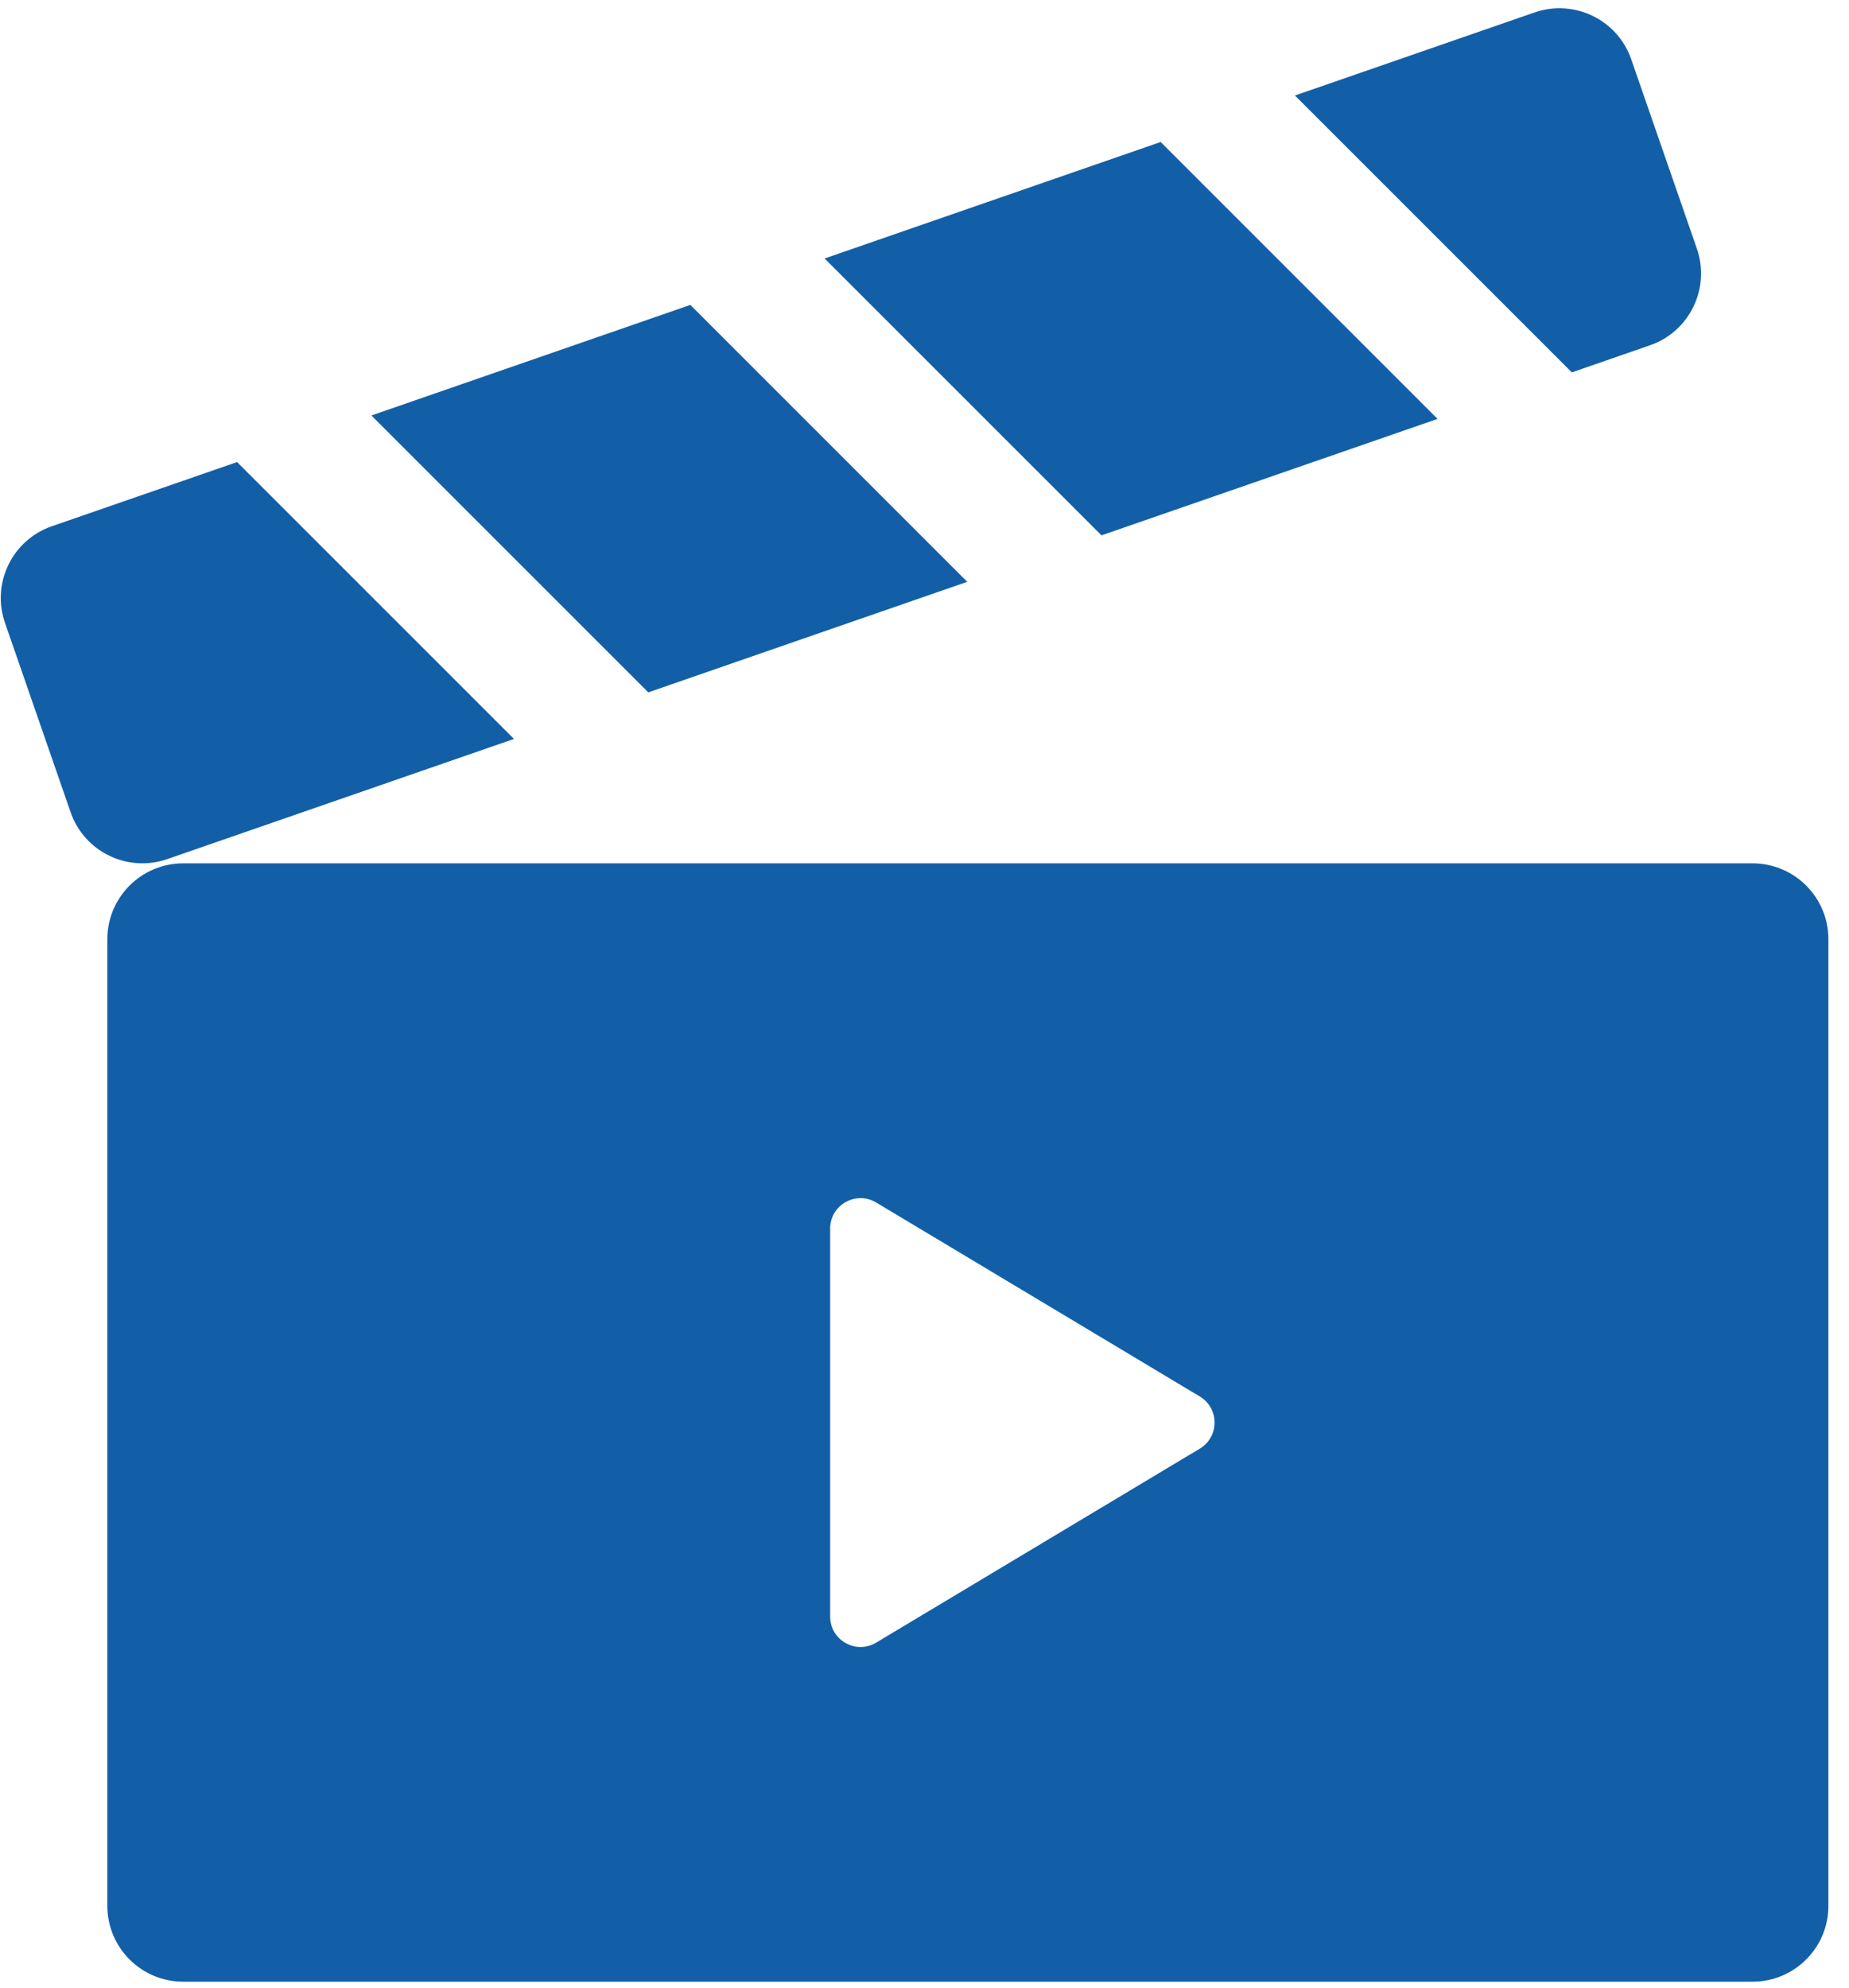
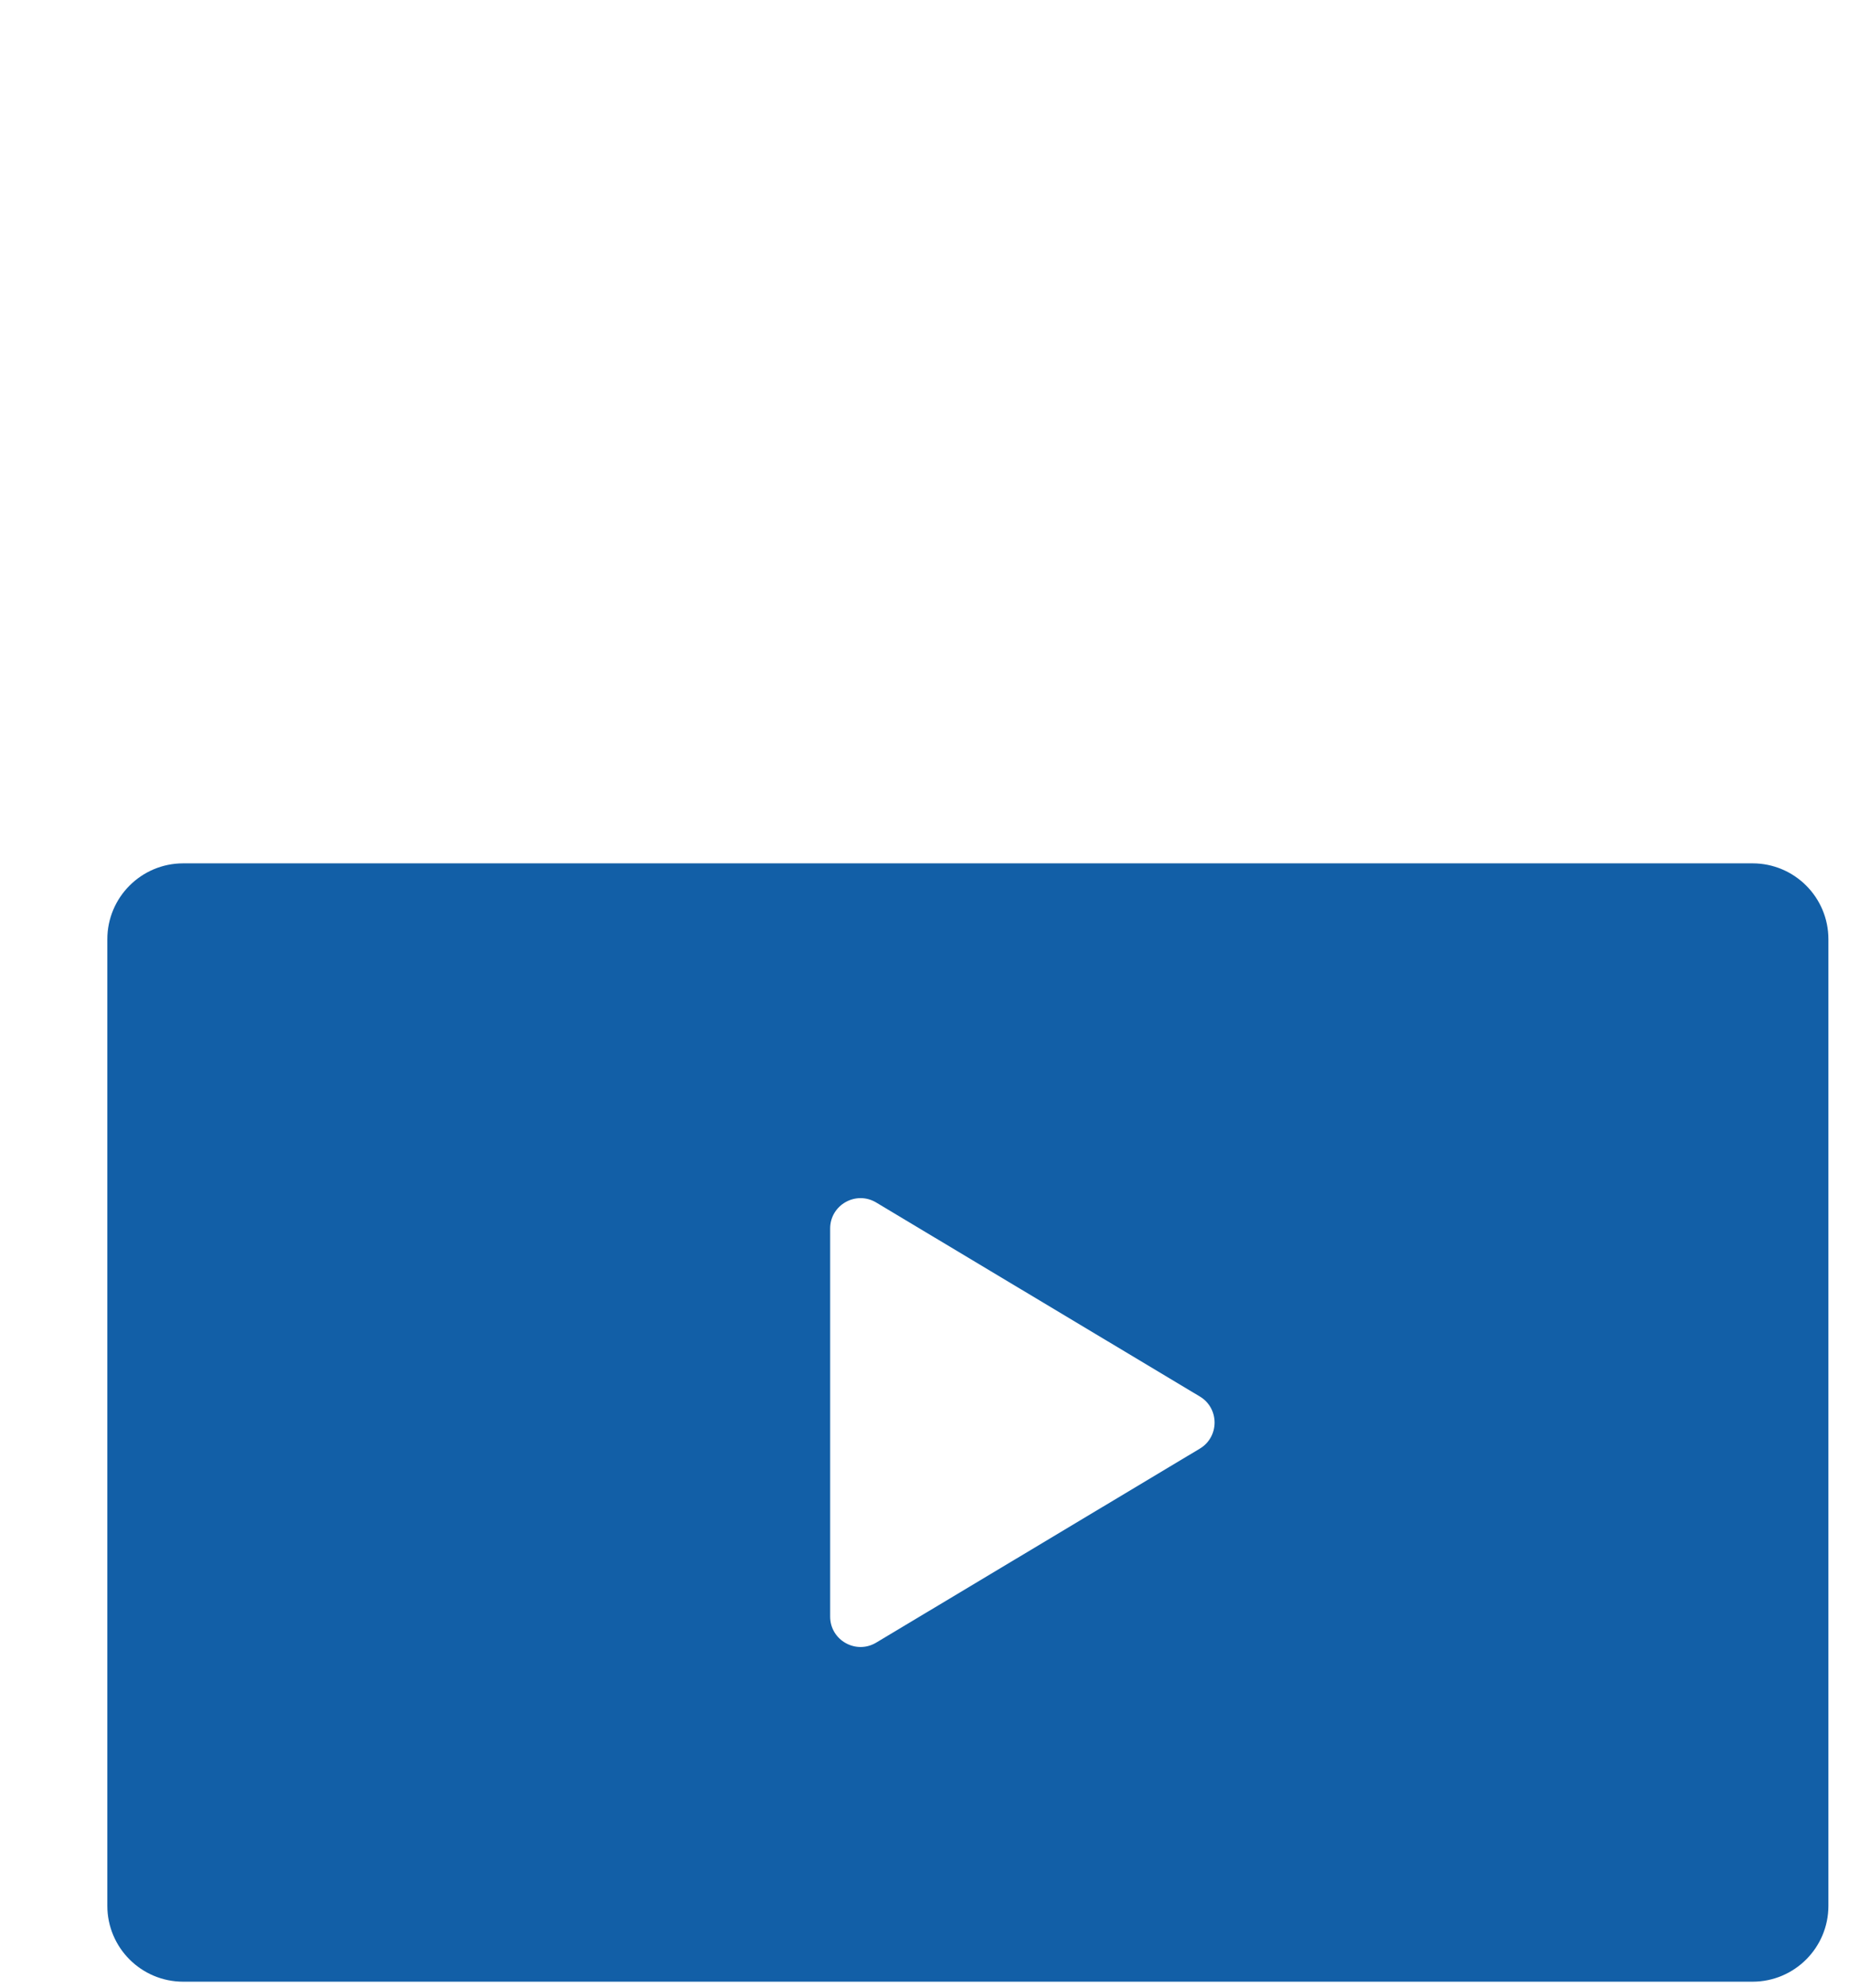
<svg xmlns="http://www.w3.org/2000/svg" width="80" height="86" viewBox="0 0 80 86" fill="none">
  <path fill-rule="evenodd" clip-rule="evenodd" d="M79.109 40.639C79.109 38.825 77.639 37.355 75.826 37.355H7.927C6.114 37.355 4.644 38.825 4.644 40.639V82.46C4.644 84.273 6.114 85.743 7.927 85.743H75.826C77.639 85.743 79.109 84.273 79.109 82.46V40.639ZM51.914 62.678C52.763 62.168 52.763 60.933 51.914 60.424L37.909 52.029C37.033 51.505 35.918 52.134 35.918 53.155V69.946C35.918 70.968 37.033 71.597 37.909 71.073L51.914 62.678Z" fill="#125FA7" />
-   <path fill-rule="evenodd" clip-rule="evenodd" d="M2.242 22.77C0.528 23.363 -0.378 25.234 0.215 26.948L3.056 35.145C3.649 36.858 5.52 37.765 7.234 37.172L22.238 31.972L10.258 19.992L2.242 22.77ZM16.069 17.977L28.049 29.957L41.849 25.174L29.869 13.193L16.069 17.977ZM62.198 18.125L47.657 23.164L35.677 11.184L50.218 6.144L62.198 18.125ZM68.009 16.112L71.388 14.94C73.103 14.347 74.009 12.476 73.419 10.762L70.578 2.566C69.985 0.852 68.111 -0.055 66.397 0.538L56.028 4.132L68.009 16.112Z" fill="#125FA7" />
</svg>